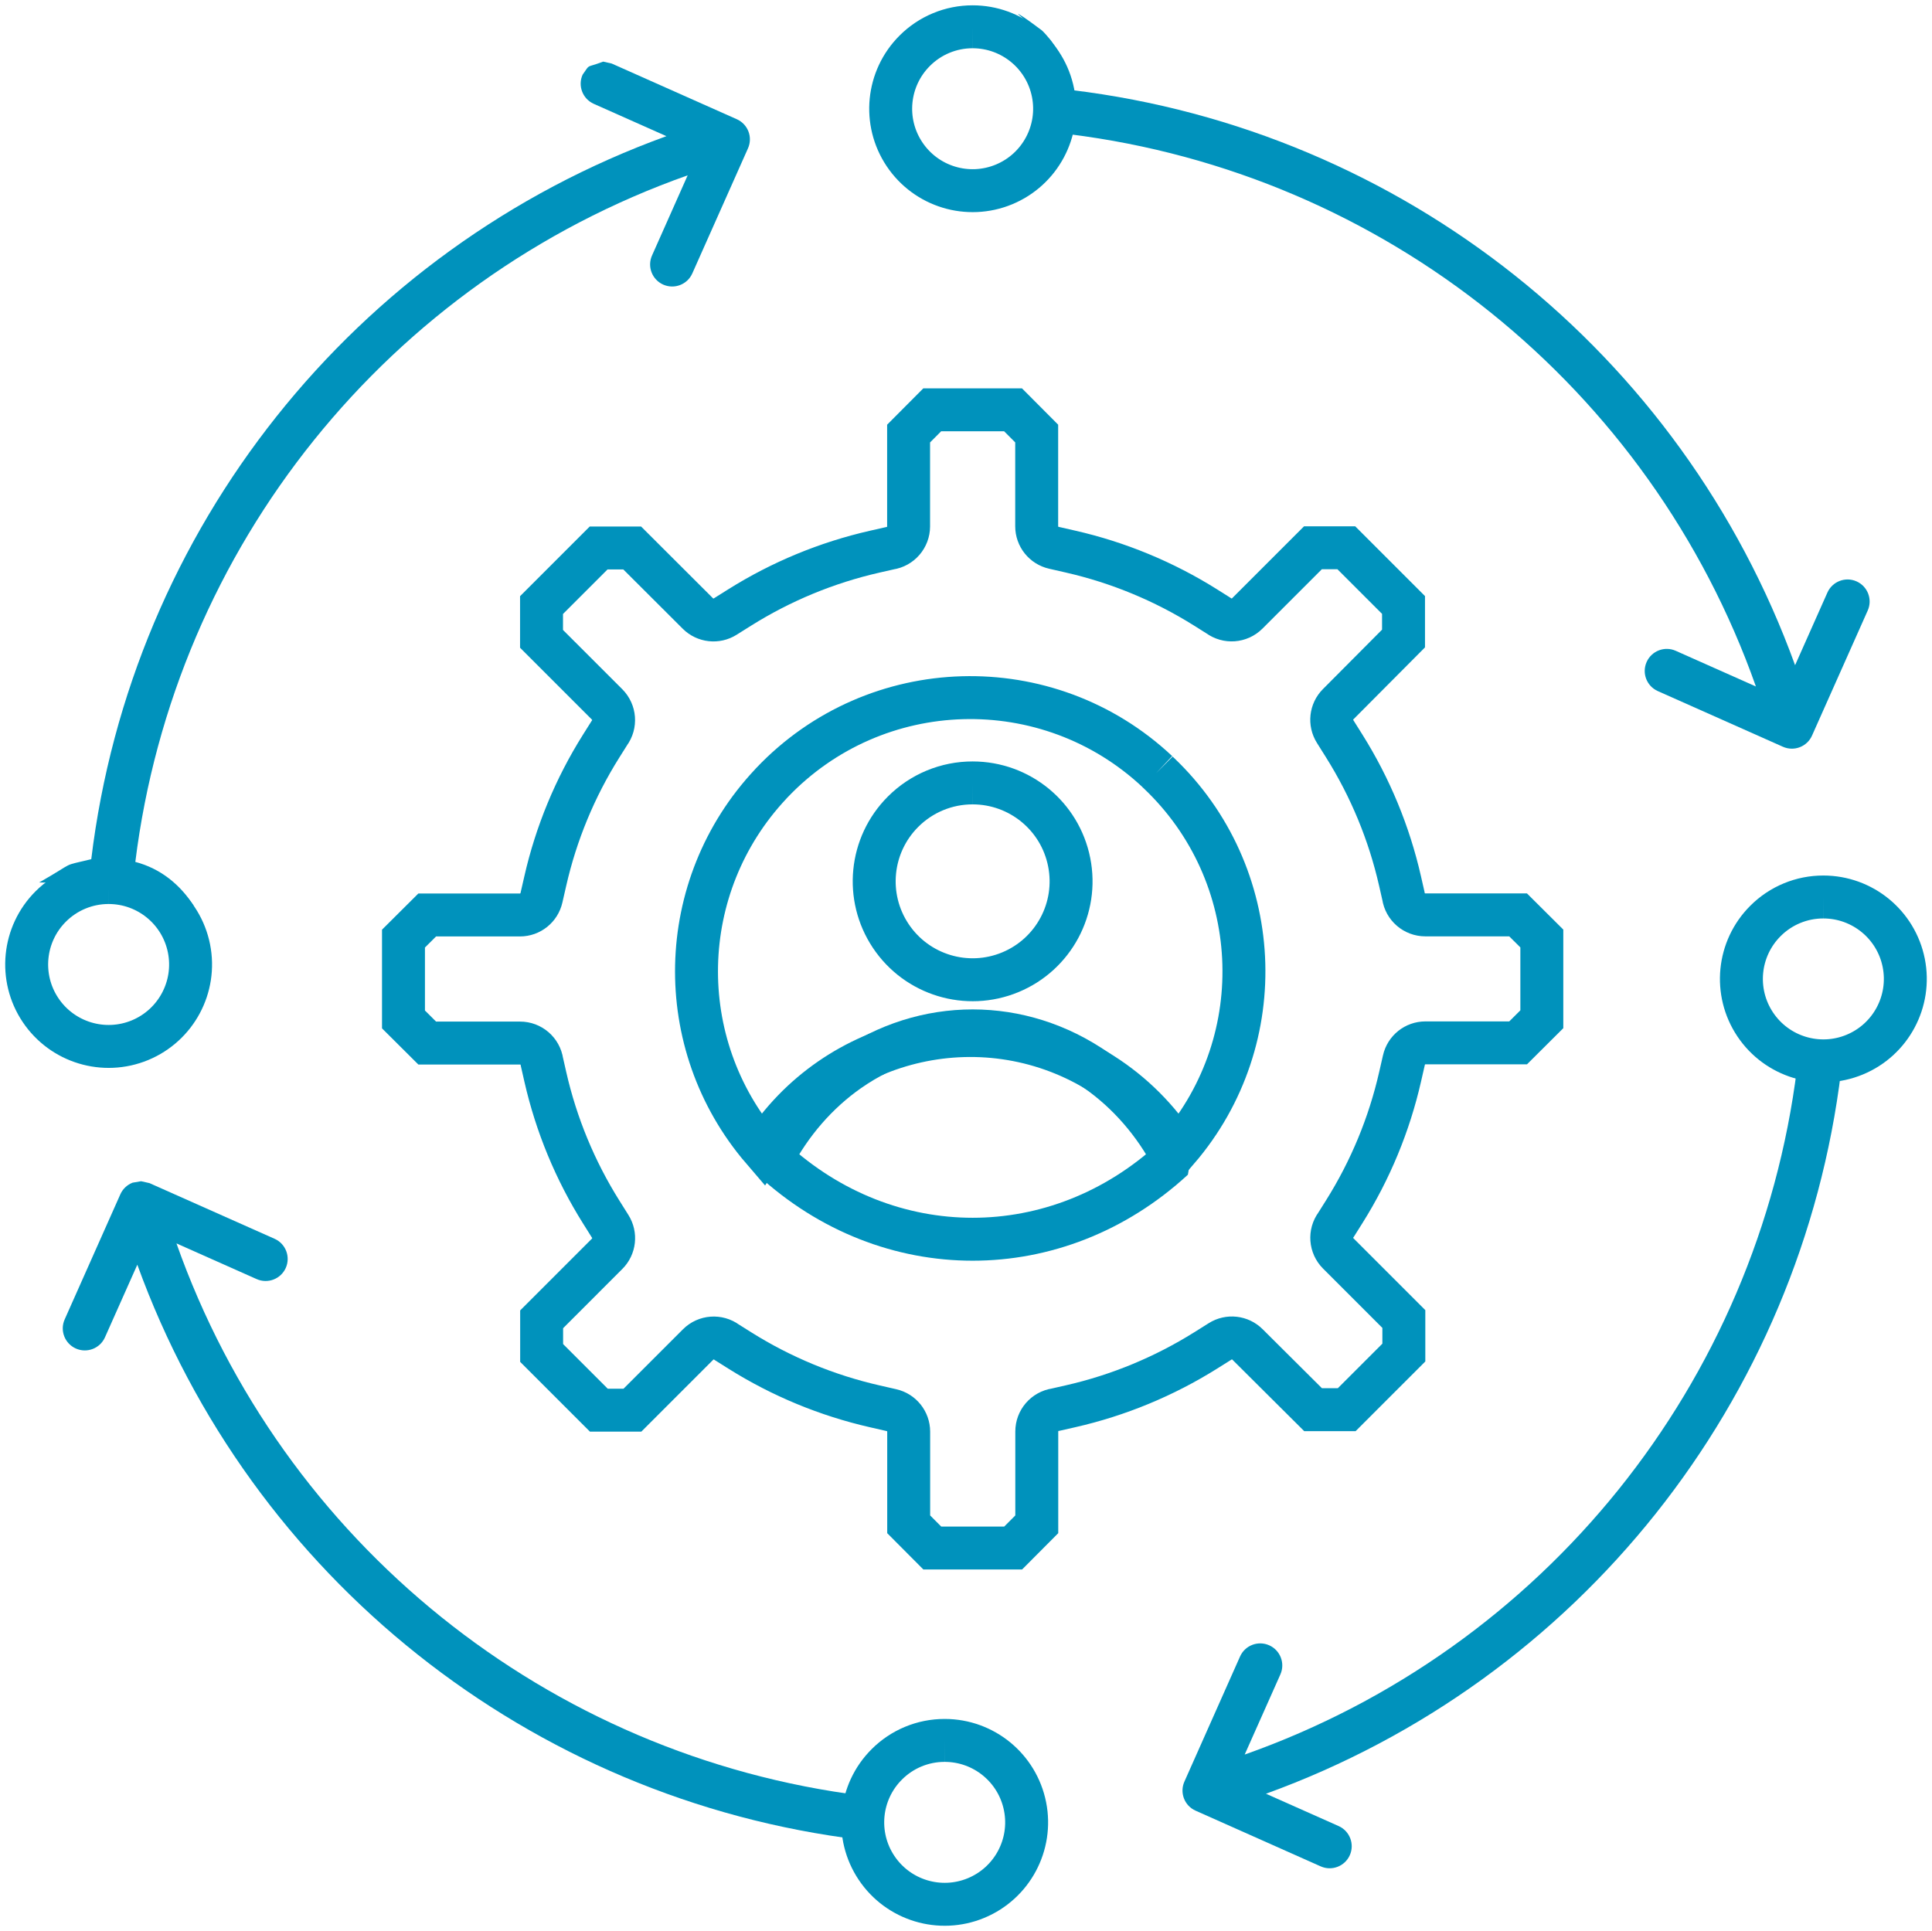
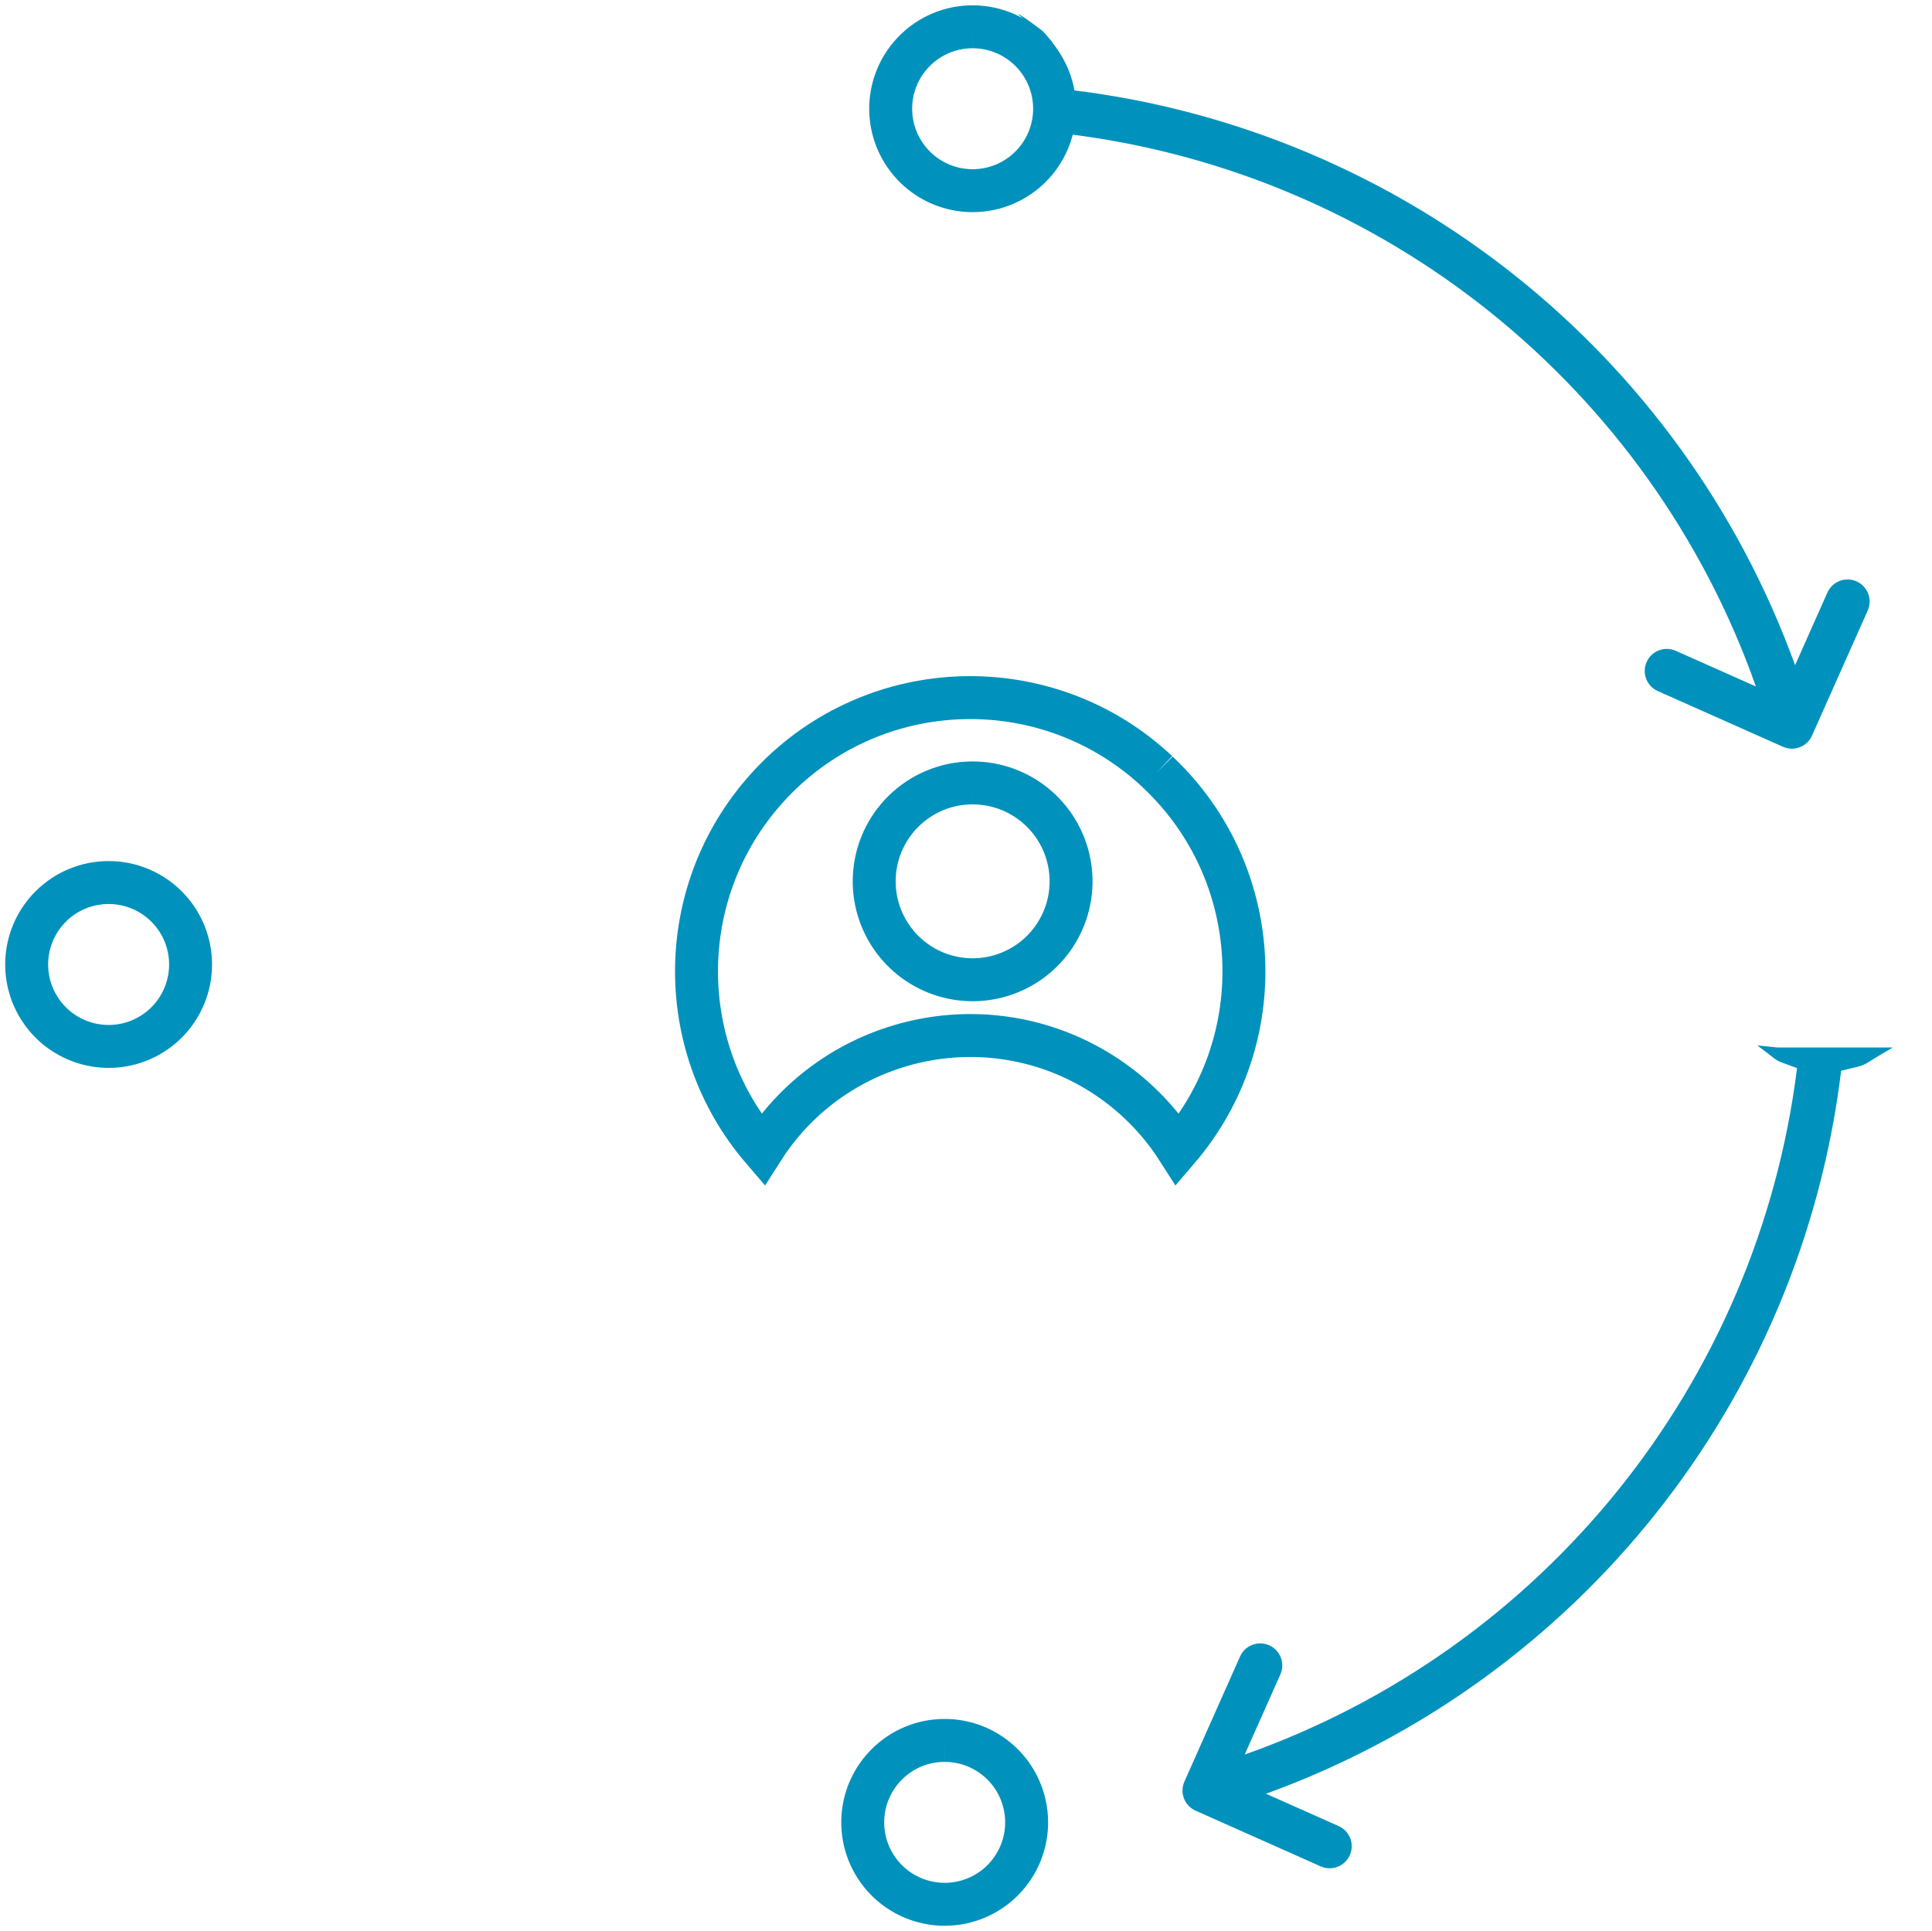
<svg xmlns="http://www.w3.org/2000/svg" version="1.1" x="0" y="0" width="89.987" height="89.955" viewBox="0, 0, 89.987, 89.955">
  <g id="Layer_1">
    <g>
-       <path d="M6.572,55.025 L6.963,55.113 L12.791,57.707 C13.309,57.938 13.541,58.546 13.31,59.064 C13.078,59.582 12.471,59.814 11.953,59.583 L8.219,57.921 C13.147,71.863 25.529,81.823 40.203,83.65 C40.745,82.227 40.344,82.969 41.568,81.518 C41.244,82.095 40.8,82.619 40.597,83.249 C39.957,85.23 40.442,86.68 41.482,88.337 L41.688,88.598 C40.715,87.958 40.384,86.754 40.075,85.702 C24.696,83.835 11.674,73.478 6.396,58.913 L4.888,62.298 C4.657,62.816 4.05,63.048 3.532,62.817 C3.014,62.585 2.781,61.978 3.013,61.46 L5.606,55.632 C5.717,55.384 5.923,55.189 6.177,55.092 L6.572,55.025 z" fill="#0092BC" />
      <path d="M81.852,48.7 L82.795,48.795 L88.163,48.795 C86.393,49.809 87.223,49.515 85.755,49.878 C83.888,65.257 73.531,78.278 58.966,83.557 L62.35,85.063 C62.869,85.295 63.101,85.903 62.87,86.421 C62.638,86.939 62.031,87.171 61.513,86.94 L55.685,84.345 C55.437,84.235 55.242,84.03 55.145,83.775 C55.048,83.521 55.055,83.238 55.167,82.99 L57.759,77.161 C57.991,76.644 58.599,76.411 59.117,76.643 C59.635,76.874 59.867,77.482 59.636,78 L57.974,81.732 C71.914,76.805 81.873,64.426 83.701,49.755 C82.447,49.281 83.076,49.61 81.852,48.7 z" fill="#0092BC" />
-       <path d="M28.094,2.87 L28.492,2.96 L34.319,5.554 C34.568,5.665 34.763,5.87 34.86,6.124 C34.958,6.379 34.95,6.661 34.839,6.91 L32.245,12.738 C32.014,13.256 31.407,13.488 30.889,13.257 C30.371,13.025 30.138,12.418 30.37,11.9 L32.03,8.167 C18.089,13.094 8.129,25.476 6.303,40.15 C7.472,40.457 8.392,41.202 9.03,42.204 L7.794,41.983 C7.623,41.951 7.475,41.923 7.149,41.86 C5.009,41.452 3.936,41.271 2.535,41.115 L1.824,41.108 C3.612,40.09 2.776,40.383 4.251,40.022 C6.117,24.643 16.475,11.621 31.04,6.343 L27.654,4.836 C27.137,4.604 26.904,3.997 27.136,3.479 C27.522,2.937 27.245,3.195 28.094,2.87 L28.094,2.87 z" fill="#0092BC" />
      <path d="M47.426,0.645 C47.785,0.847 48.187,1.169 48.524,1.412 L48.562,1.449 L48.577,1.462 L48.603,1.489 L48.613,1.499 L48.642,1.53 L48.654,1.542 L48.725,1.62 L48.742,1.64 L48.765,1.667 L48.775,1.679 L48.802,1.71 L48.812,1.723 L48.835,1.749 L48.853,1.77 L48.884,1.806 L48.919,1.849 L48.93,1.863 L48.956,1.897 L48.966,1.909 L48.991,1.942 L49.002,1.957 L49.028,1.999 L49.036,2.009 L49.065,2.049 L49.097,2.093 L49.115,2.119 L49.131,2.143 L49.144,2.161 L49.162,2.189 L49.175,2.208 L49.202,2.249 L49.229,2.289 L49.246,2.317 L49.258,2.336 L49.276,2.366 L49.285,2.38 L49.302,2.409 L49.317,2.437 L49.327,2.455 L49.327,2.46 L49.351,2.504 L49.369,2.534 L49.377,2.549 L49.39,2.573 L49.402,2.598 L49.433,2.629 L49.441,2.645 Q49.484,2.725 49.523,2.808 L49.522,2.817 L49.537,2.848 L49.582,2.948 L49.602,2.994 C49.654,3.116 49.7,3.239 49.742,3.365 L49.741,3.371 L49.754,3.414 C49.779,3.493 49.802,3.572 49.824,3.651 L49.823,3.658 L49.834,3.702 C49.851,3.765 49.866,3.829 49.879,3.893 L49.878,3.9 Q49.904,4.021 49.924,4.144 L49.923,4.15 L49.93,4.197 C65.31,6.064 78.331,16.422 83.61,30.987 L85.116,27.601 C85.348,27.084 85.956,26.851 86.474,27.083 C86.992,27.314 87.224,27.922 86.993,28.44 L84.398,34.267 C84.288,34.515 84.083,34.71 83.828,34.807 C83.574,34.905 83.291,34.897 83.043,34.786 L77.214,32.192 C76.697,31.961 76.464,31.354 76.696,30.836 C76.927,30.318 77.535,30.085 78.053,30.317 L81.785,31.978 C76.857,18.036 64.473,8.076 49.799,6.252 C49.703,6.604 49.569,6.944 49.399,7.267 L49.398,7.275 L49.364,7.338 C49.347,7.375 49.328,7.407 49.309,7.439 L49.302,7.449 L49.273,7.481 L49.266,7.494 C49.249,7.525 49.23,7.555 49.212,7.584 L49.2,7.601 L49.165,7.655 L49.145,7.686 L49.123,7.72 L49.113,7.734 L49.096,7.76 L49.083,7.778 L49.063,7.806 L49.055,7.817 L49.046,7.83 L49.026,7.857 L49.012,7.877 L48.989,7.909 L48.989,7.916 L48.963,7.949 L48.946,7.965 L48.946,7.97 L48.922,8.002 L48.898,8.033 L48.878,8.057 L48.856,8.085 L48.847,8.095 L48.839,8.106 L48.814,8.135 L48.802,8.15 L48.768,8.194 L48.734,8.232 L48.722,8.246 L48.656,8.32 L48.643,8.333 L48.608,8.371 L48.571,8.409 L48.524,8.456 C48.264,8.669 48.003,8.882 47.743,9.095 C47.738,9.097 47.733,9.099 47.728,9.101 L47.731,9.072 C48.167,8.798 47.821,9.032 48.58,8.152 C50.21,5.607 49.697,2.619 47.434,0.67 L47.426,0.645 z" fill="#0092BC" />
    </g>
    <g>
      <path d="M45.303,36.47 C47.49,36.47 49.373,38.014 49.799,40.16 C50.227,42.305 49.079,44.453 47.058,45.29 C45.037,46.127 42.706,45.421 41.491,43.602 C40.275,41.783 40.514,39.359 42.061,37.813 C42.92,36.951 44.087,36.468 45.303,36.47" fill-opacity="0" stroke="#0092BC" stroke-width="2" />
-       <path d="M43.424,19.091 L47.186,19.091 L48.286,20.196 L48.286,24.517 L48.286,24.517 C48.286,24.996 48.618,25.411 49.086,25.517 L49.86,25.694 C52.086,26.201 54.211,27.08 56.146,28.294 L56.753,28.676 C57.163,28.979 57.733,28.937 58.094,28.576 L61.153,25.517 L62.708,25.517 L65.372,28.181 L65.372,29.744 L62.329,32.803 L62.329,32.803 C61.989,33.142 61.931,33.671 62.187,34.077 L62.609,34.749 C63.823,36.684 64.702,38.81 65.209,41.037 L65.368,41.737 C65.442,42.243 65.876,42.618 66.388,42.618 L70.709,42.618 L71.814,43.718 L71.814,47.48 L70.709,48.58 L66.391,48.58 L66.391,48.58 C65.911,48.58 65.496,48.912 65.391,49.38 L65.214,50.154 C64.707,52.381 63.828,54.506 62.614,56.44 L62.232,57.047 C61.928,57.457 61.971,58.027 62.332,58.388 L65.387,61.443 L65.387,63.006 L62.727,65.666 L61.159,65.666 L58.105,62.627 L58.105,62.627 C57.766,62.287 57.236,62.228 56.831,62.484 L56.159,62.906 C54.223,64.119 52.098,64.998 49.871,65.506 L49.171,65.665 C48.664,65.739 48.289,66.173 48.29,66.685 L48.29,71.006 L47.19,72.111 L43.424,72.111 L42.324,71.006 L42.324,66.689 L42.324,66.689 C42.323,66.21 41.991,65.794 41.524,65.689 L40.75,65.512 C38.523,65.005 36.398,64.126 34.464,62.912 L33.857,62.53 C33.446,62.227 32.876,62.269 32.516,62.63 L29.457,65.689 L27.892,65.689 L25.228,63.025 L25.228,61.457 L28.281,58.403 L28.281,58.403 C28.62,58.064 28.679,57.535 28.423,57.129 L28.001,56.457 C26.787,54.522 25.908,52.396 25.401,50.169 L25.242,49.469 C25.168,48.963 24.733,48.587 24.222,48.588 L19.898,48.588 L18.793,47.488 L18.793,43.722 L19.898,42.622 L24.219,42.622 L24.219,42.622 C24.698,42.622 25.113,42.289 25.219,41.822 L25.396,41.048 C25.902,38.821 26.781,36.696 27.996,34.762 L28.378,34.155 C28.681,33.745 28.638,33.174 28.278,32.814 L25.223,29.759 L25.223,28.186 L27.883,25.526 L29.446,25.526 L32.505,28.579 L32.505,28.579 C32.844,28.918 33.373,28.977 33.779,28.721 L34.451,28.299 C36.386,27.085 38.511,26.206 40.739,25.699 L41.439,25.54 C41.944,25.466 42.319,25.032 42.32,24.521 L42.32,20.196 L43.42,19.091 L43.424,19.091" fill-opacity="0" stroke="#0092BC" stroke-width="2" />
-       <path d="M35.957,53.986 C41.368,58.974 49.24,58.974 54.65,53.986 C53.775,52.312 52.546,50.898 51.067,49.863 C47.547,47.407 43.059,47.407 39.539,49.863 C38.061,50.898 36.832,52.312 35.957,53.984" fill-opacity="0" stroke="#0092BC" stroke-width="2" stroke-linecap="round" stroke-linejoin="bevel" />
      <path d="M53.911,35.954 C53.933,35.976 53.956,35.997 53.98,36.017 C58.895,40.693 59.284,48.401 54.866,53.549 C53.96,52.13 52.755,50.927 51.335,50.024 C45.992,46.634 38.914,48.211 35.516,53.549 C31.277,48.611 31.439,41.274 35.891,36.528 L35.891,36.528 C35.913,36.506 35.934,36.483 35.954,36.459 C40.782,31.381 48.804,31.153 53.912,35.949" fill-opacity="0" stroke="#0092BC" stroke-width="2" />
    </g>
-     <path d="M84.927,41.784 C86.748,41.784 88.316,43.07 88.671,44.856 C89.026,46.642 88.071,48.43 86.388,49.127 C84.706,49.824 82.765,49.236 81.753,47.721 C80.741,46.207 80.94,44.189 82.228,42.902 C82.943,42.184 83.915,41.782 84.927,41.784" fill-opacity="0" stroke="#0092BC" stroke-width="2" />
    <path d="M5.06,41.111 C6.881,41.111 8.448,42.397 8.803,44.183 C9.159,45.969 8.203,47.757 6.521,48.455 C4.838,49.151 2.898,48.563 1.886,47.049 C0.874,45.535 1.073,43.516 2.36,42.229 C3.076,41.512 4.047,41.11 5.06,41.111" fill-opacity="0" stroke="#0092BC" stroke-width="2" />
    <path d="M44.001,81.073 C45.822,81.073 47.389,82.359 47.744,84.145 C48.1,85.931 47.144,87.719 45.462,88.416 C43.779,89.113 41.839,88.525 40.827,87.01 C39.815,85.496 40.014,83.478 41.302,82.191 C42.017,81.473 42.988,81.071 44.001,81.073" fill-opacity="0" stroke="#0092BC" stroke-width="2" />
    <path d="M45.303,1.248 C47.124,1.248 48.691,2.534 49.047,4.32 C49.402,6.106 48.446,7.894 46.764,8.591 C45.081,9.288 43.141,8.7 42.129,7.185 C41.117,5.672 41.316,3.653 42.604,2.366 C43.319,1.649 44.29,1.246 45.303,1.248" fill-opacity="0" stroke="#0092BC" stroke-width="2" />
  </g>
</svg>